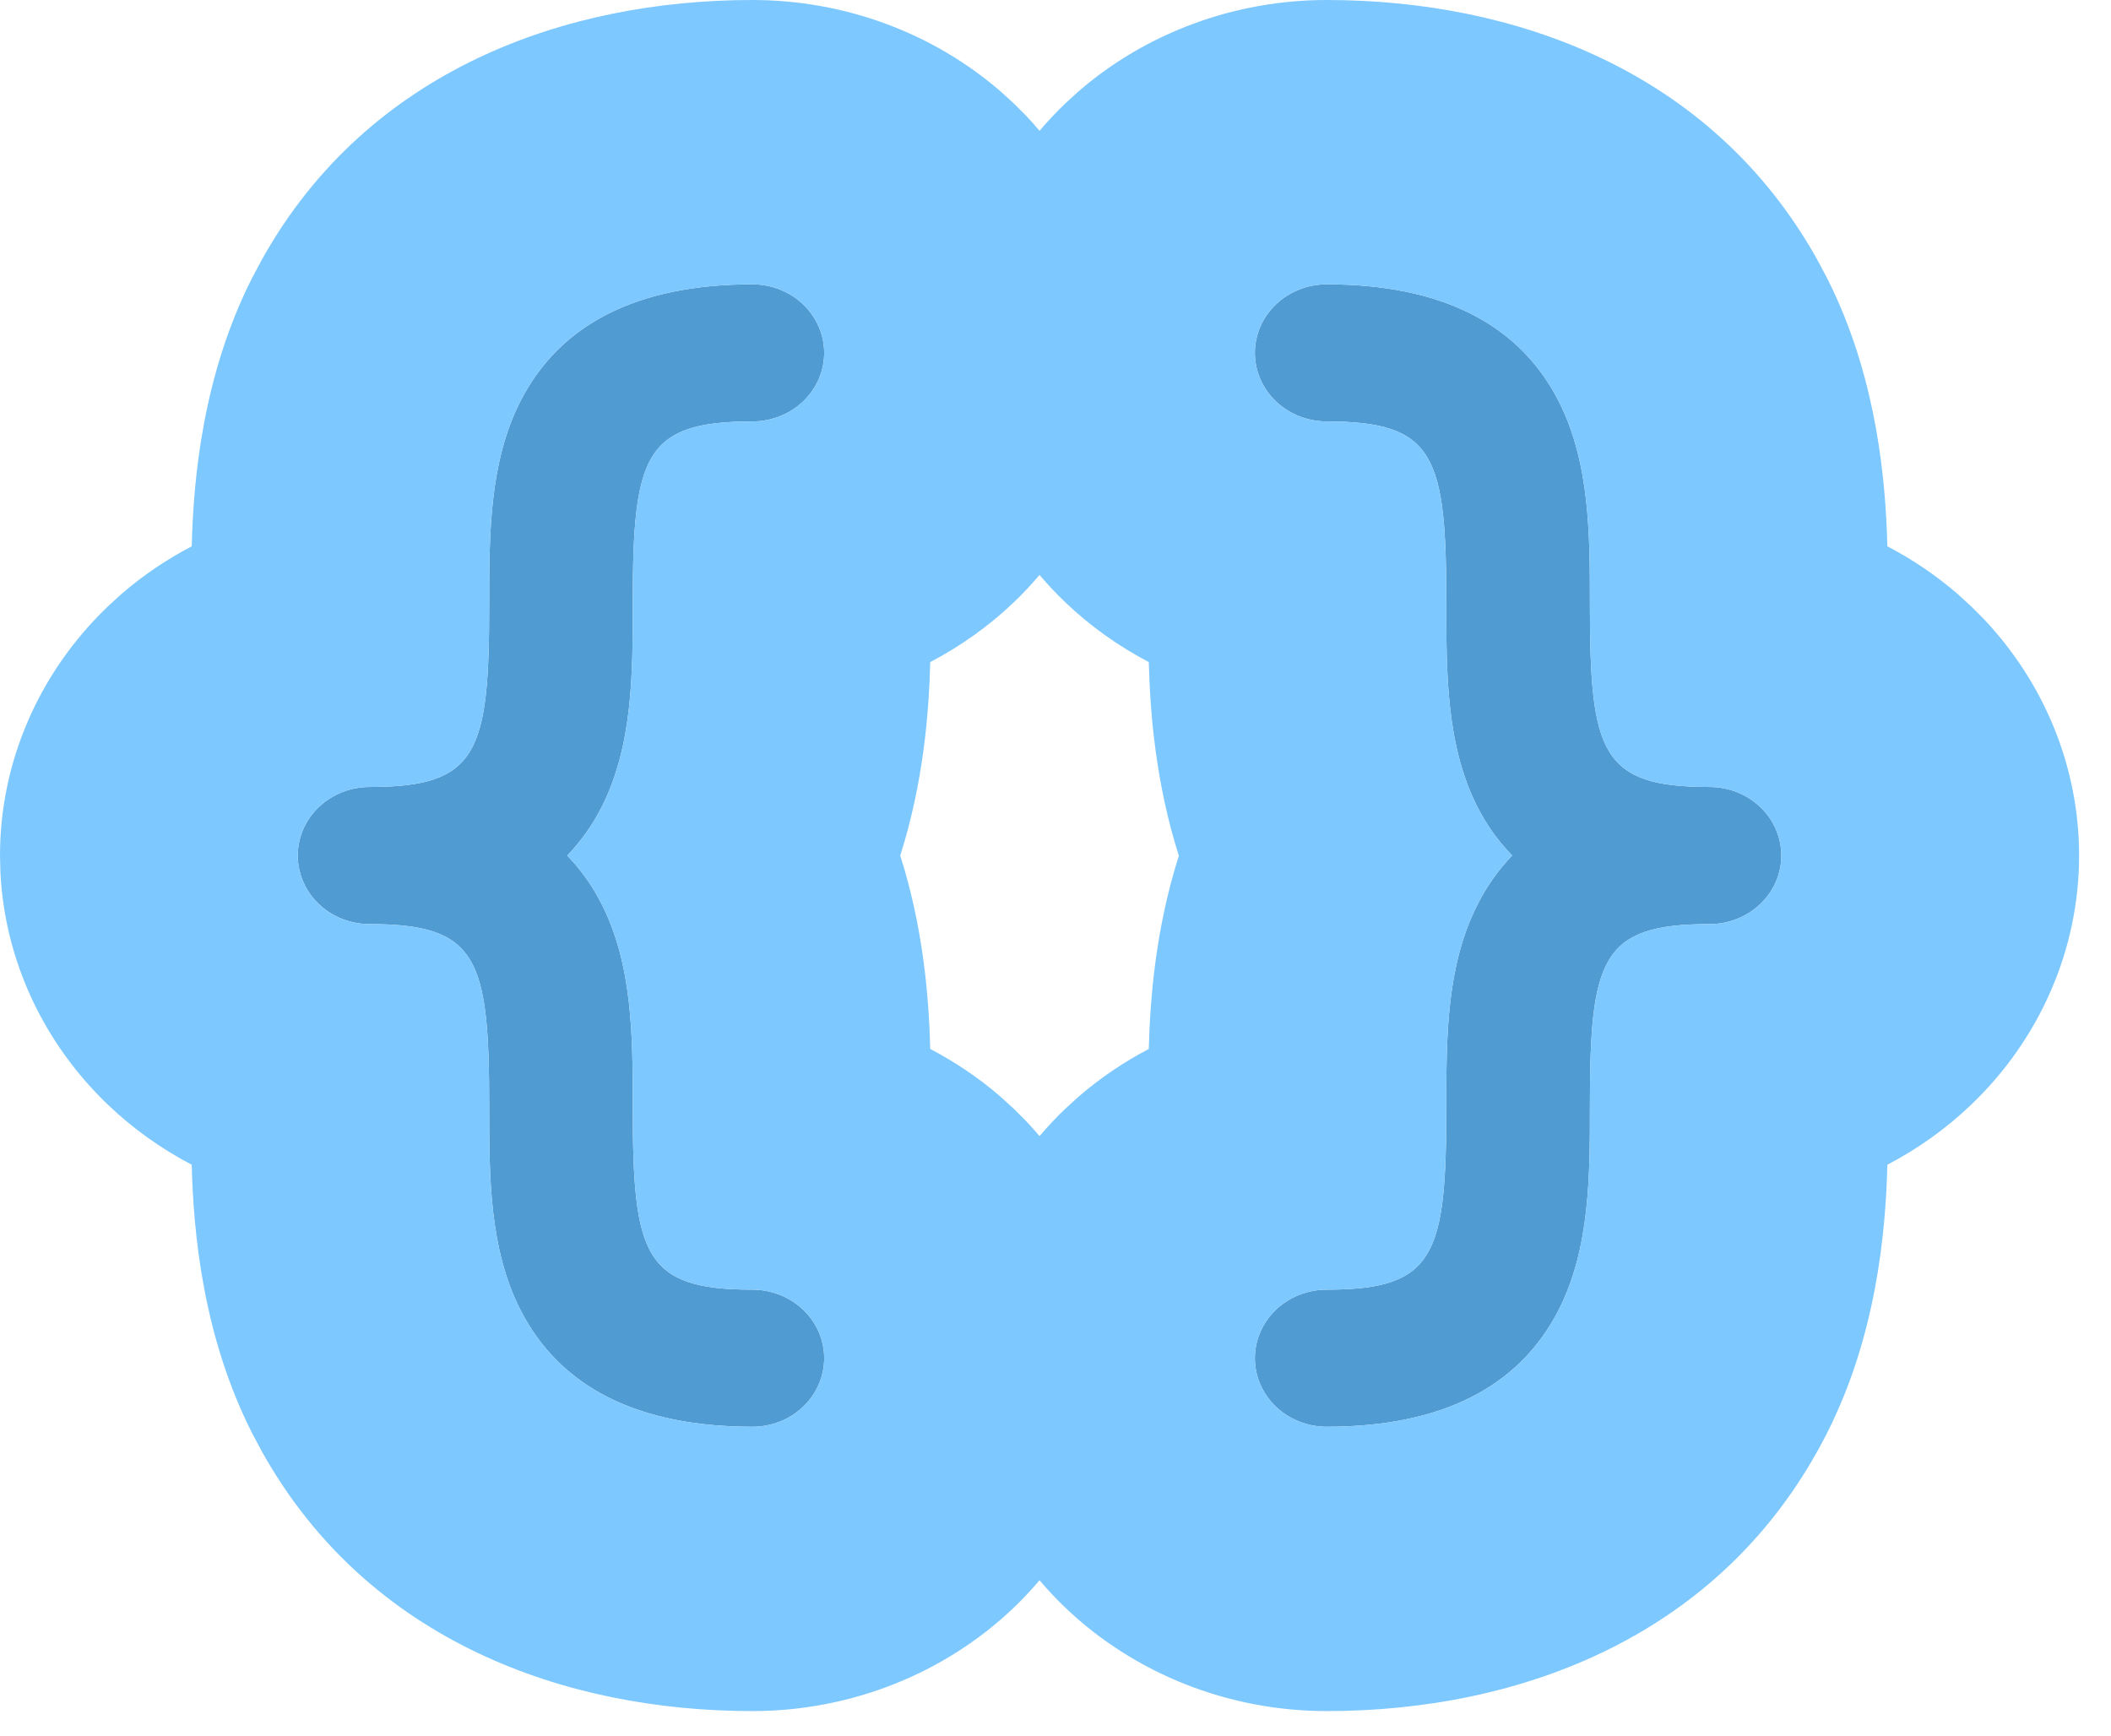
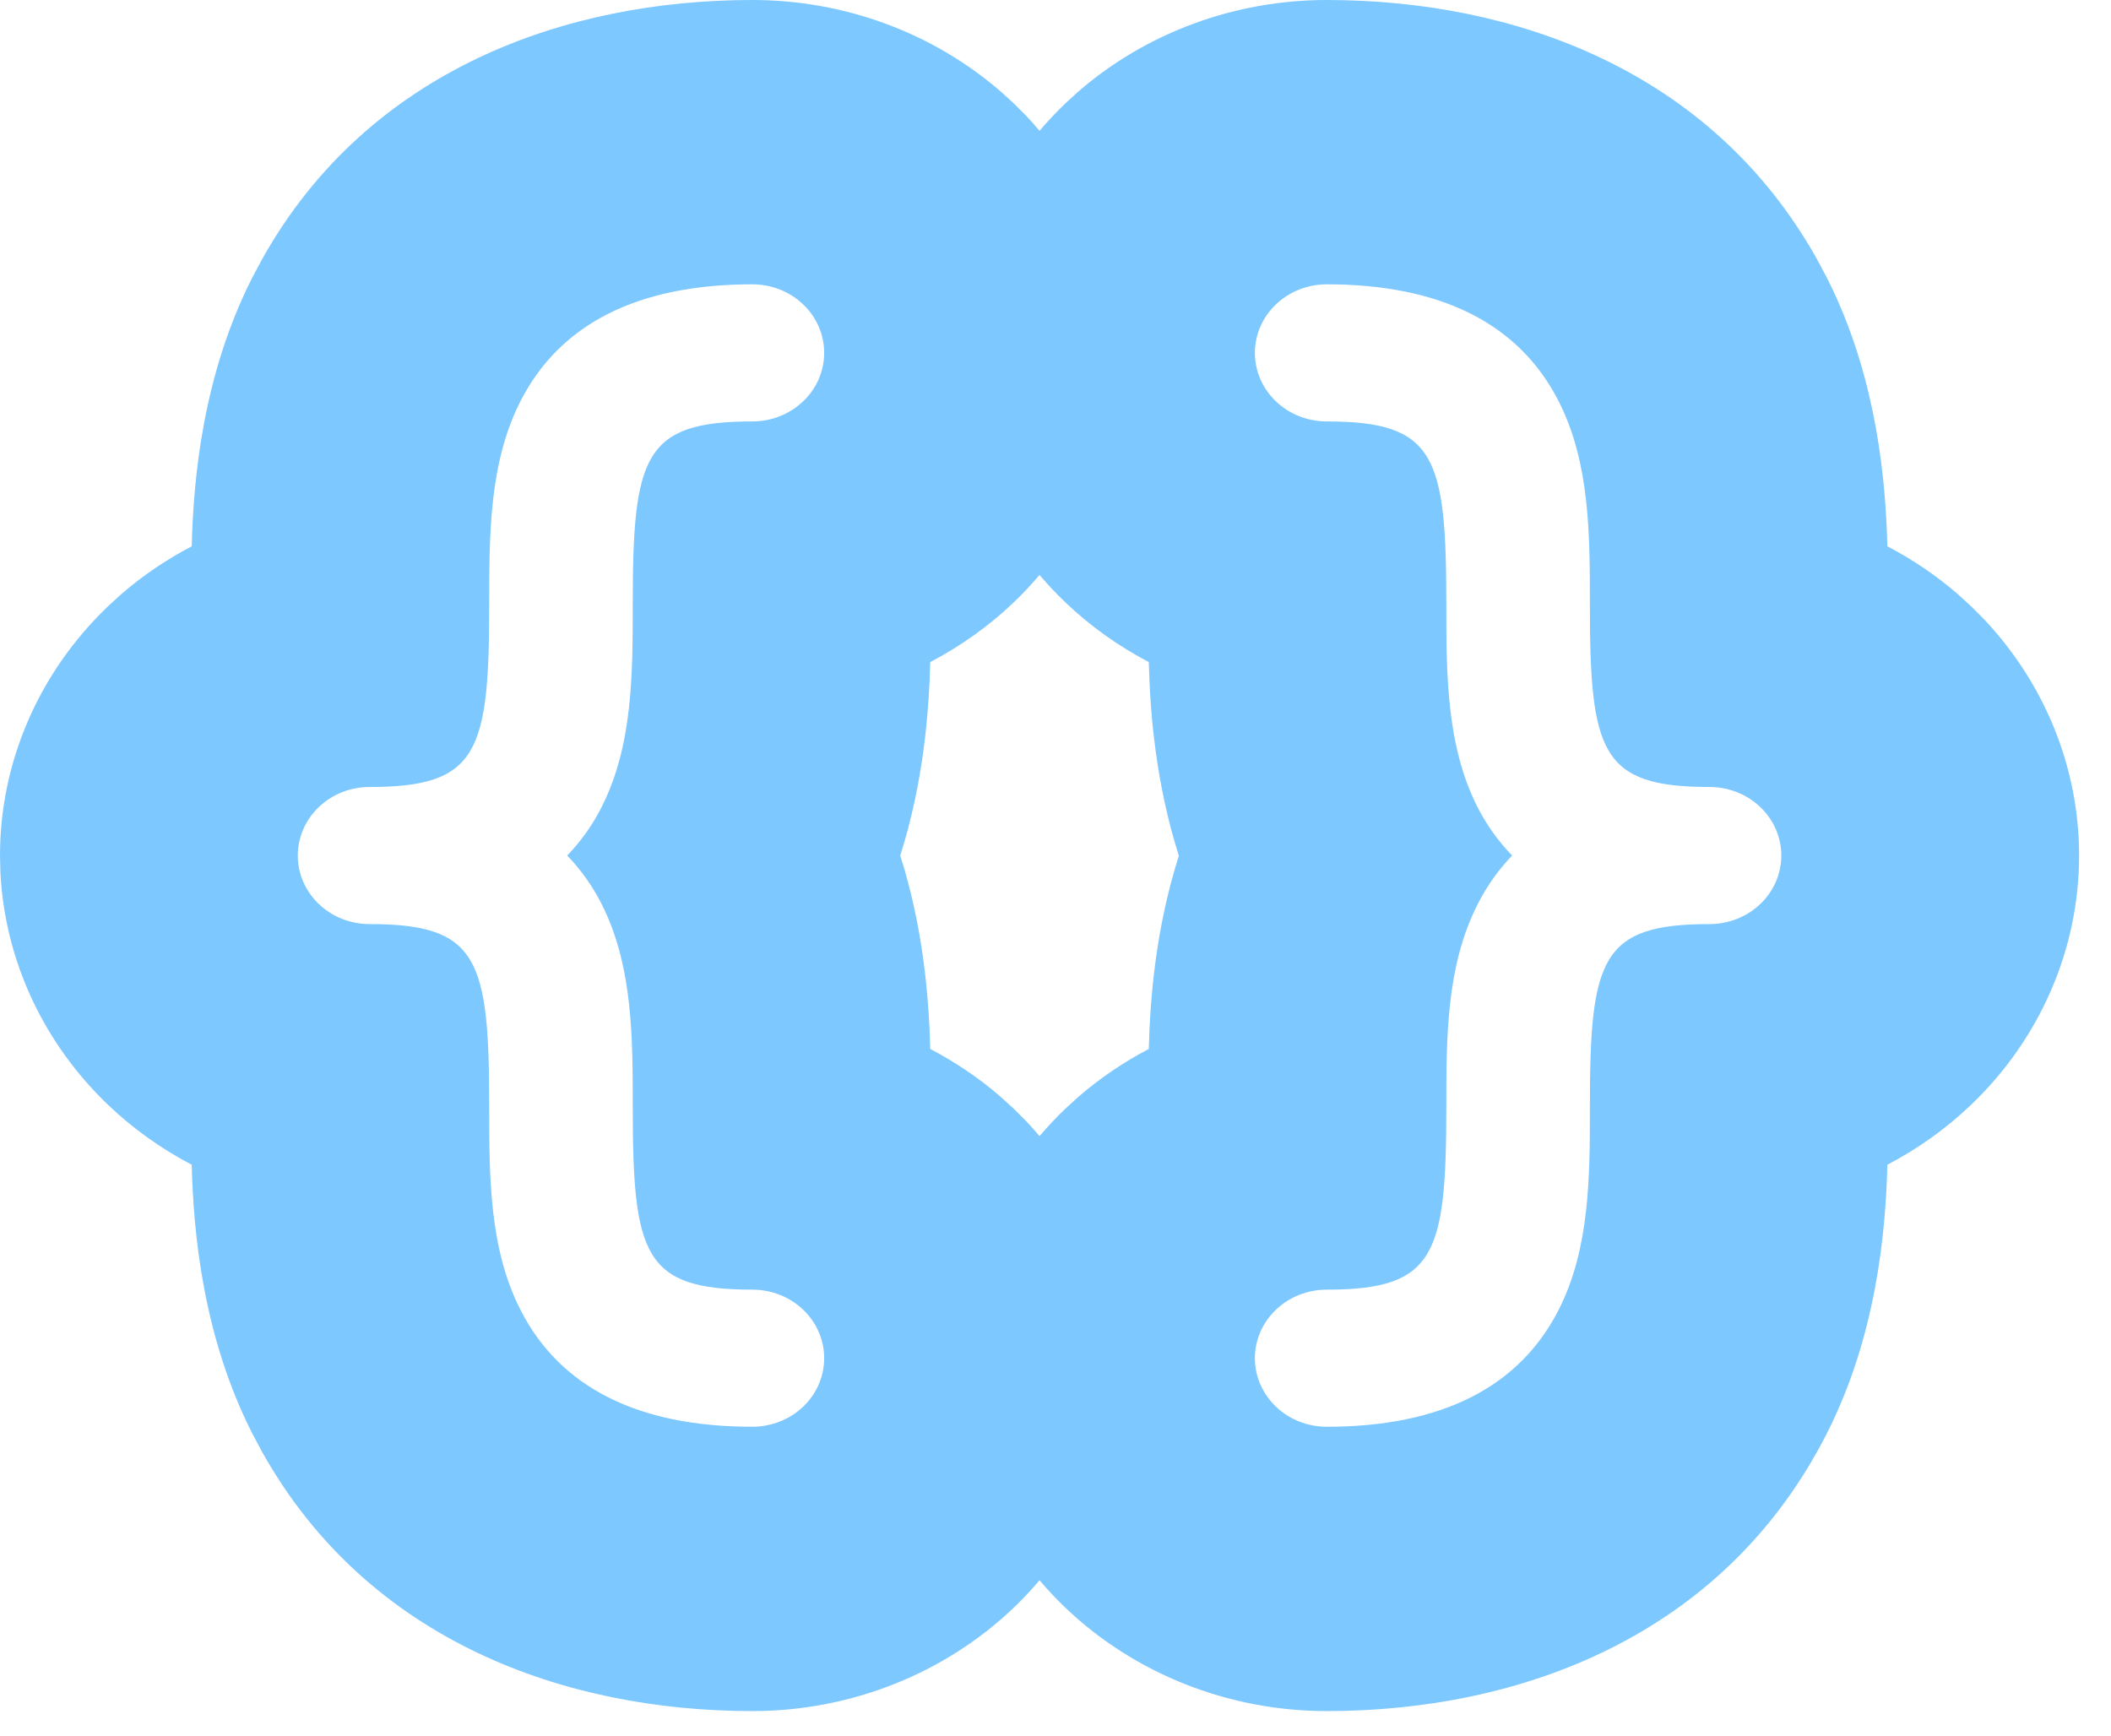
<svg xmlns="http://www.w3.org/2000/svg" fill="none" height="100%" overflow="visible" preserveAspectRatio="none" style="display: block;" viewBox="0 0 62 51" width="100%">
  <g id="Frame 22">
-     <path d="M17.671 23.701C17.409 24.221 17.069 24.703 16.66 25.128C17.069 25.555 17.409 26.036 17.671 26.556C18.584 28.356 18.584 30.469 18.584 32.511C18.584 36.862 18.908 37.879 22.098 37.879C22.657 37.879 23.194 38.091 23.589 38.469C23.984 38.846 24.206 39.358 24.206 39.892C24.206 40.426 23.984 40.938 23.589 41.316C23.194 41.694 22.657 41.906 22.098 41.906C18.735 41.906 16.441 40.748 15.281 38.465C14.368 36.664 14.368 34.552 14.368 32.511C14.368 28.159 14.044 27.142 10.854 27.142C10.295 27.142 9.758 26.93 9.363 26.552C8.968 26.175 8.746 25.663 8.746 25.128C8.746 24.595 8.968 24.082 9.363 23.705C9.758 23.327 10.295 23.115 10.854 23.115C14.044 23.115 14.368 22.099 14.368 17.747C14.368 15.705 14.368 13.593 15.281 11.792C16.441 9.509 18.735 8.351 22.098 8.351C22.657 8.351 23.194 8.563 23.589 8.941C23.984 9.319 24.206 9.831 24.206 10.365C24.206 10.899 23.984 11.411 23.589 11.788C23.194 12.166 22.657 12.378 22.098 12.378C18.908 12.378 18.584 13.395 18.584 17.747C18.584 19.788 18.584 21.901 17.671 23.701ZM50.209 23.115C47.018 23.115 46.695 22.099 46.695 17.747C46.695 15.705 46.695 13.593 45.782 11.792C44.622 9.509 42.327 8.351 38.965 8.351C38.406 8.351 37.869 8.563 37.474 8.941C37.078 9.319 36.856 9.831 36.856 10.365C36.856 10.899 37.078 11.411 37.474 11.788C37.869 12.166 38.406 12.378 38.965 12.378C42.155 12.378 42.478 13.395 42.478 17.747C42.478 19.788 42.478 21.901 43.392 23.701C43.656 24.222 44 24.703 44.411 25.128C44.003 25.555 43.662 26.036 43.401 26.556C42.478 28.356 42.478 30.469 42.478 32.511C42.478 36.862 42.155 37.879 38.965 37.879C38.406 37.879 37.869 38.091 37.474 38.469C37.078 38.846 36.856 39.358 36.856 39.892C36.856 40.426 37.078 40.938 37.474 41.316C37.869 41.694 38.406 41.906 38.965 41.906C42.327 41.906 44.622 40.748 45.782 38.465C46.695 36.664 46.695 34.552 46.695 32.511C46.695 28.159 47.018 27.142 50.209 27.142C50.768 27.142 51.304 26.93 51.7 26.552C52.095 26.175 52.317 25.663 52.317 25.128C52.317 24.595 52.095 24.082 51.7 23.705C51.304 23.327 50.768 23.115 50.209 23.115Z" fill="#509BD2" id="Vector" />
    <path d="M38.965 0C44.433 0 50.239 2.036 53.357 7.599L53.651 8.149L53.652 8.15L53.828 8.511C55.12 11.25 55.383 14.104 55.432 16.046C56.169 16.432 56.863 16.899 57.494 17.445L57.883 17.8L58.255 18.172C60.058 20.073 61.063 22.551 61.063 25.128C61.063 27.877 59.919 30.513 57.883 32.457C57.151 33.156 56.324 33.743 55.432 34.21C55.381 36.237 55.097 39.259 53.652 42.107L53.651 42.108C50.614 48.087 44.61 50.257 38.965 50.257C36.086 50.257 33.326 49.164 31.29 47.221C31.021 46.964 30.769 46.694 30.531 46.414C30.294 46.694 30.041 46.964 29.773 47.221C27.737 49.164 24.977 50.257 22.098 50.257C16.63 50.257 10.824 48.221 7.706 42.658L7.412 42.108L7.411 42.107C5.966 39.259 5.682 36.237 5.631 34.21C4.739 33.743 3.912 33.156 3.18 32.457C1.271 30.634 0.146 28.204 0.013 25.642L0 25.128C0 22.38 1.144 19.744 3.18 17.8L3.569 17.445C4.2 16.899 4.894 16.432 5.631 16.046C5.682 14.018 5.966 10.997 7.411 8.15L7.412 8.149L7.706 7.599C10.824 2.036 16.63 0 22.098 0C24.797 0 27.392 0.959 29.383 2.681L29.773 3.036L30.145 3.408C30.279 3.549 30.406 3.695 30.531 3.842C30.769 3.563 31.021 3.293 31.29 3.036L31.68 2.681C33.67 0.959 36.266 0 38.965 0ZM22.098 8.351C18.736 8.351 16.441 9.509 15.282 11.792C14.368 13.592 14.368 15.705 14.368 17.747C14.368 22.099 14.044 23.115 10.854 23.115C10.295 23.115 9.758 23.327 9.363 23.705C8.968 24.082 8.746 24.595 8.746 25.128C8.746 25.662 8.968 26.175 9.363 26.552C9.758 26.93 10.295 27.142 10.854 27.142C14.044 27.142 14.368 28.158 14.368 32.51C14.368 34.552 14.368 36.665 15.282 38.465C16.441 40.748 18.736 41.906 22.098 41.906C22.587 41.906 23.059 41.743 23.434 41.45L23.589 41.316C23.985 40.938 24.206 40.426 24.206 39.892C24.206 39.358 23.985 38.846 23.589 38.469C23.194 38.091 22.657 37.879 22.098 37.879C18.908 37.879 18.584 36.862 18.584 32.51C18.584 30.469 18.584 28.356 17.671 26.556C17.409 26.035 17.068 25.554 16.66 25.128C17.068 24.703 17.409 24.222 17.671 23.701C18.584 21.901 18.584 19.788 18.584 17.747C18.584 13.395 18.908 12.378 22.098 12.378C22.587 12.378 23.059 12.216 23.434 11.922L23.589 11.788C23.985 11.411 24.206 10.899 24.206 10.365C24.206 9.831 23.985 9.318 23.589 8.941C23.194 8.563 22.657 8.351 22.098 8.351ZM38.965 8.351C38.405 8.351 37.869 8.563 37.474 8.941C37.078 9.318 36.856 9.831 36.856 10.365C36.856 10.899 37.078 11.411 37.474 11.788C37.869 12.166 38.405 12.378 38.965 12.378C42.155 12.378 42.478 13.395 42.478 17.747C42.478 19.788 42.479 21.901 43.392 23.701C43.657 24.222 44 24.703 44.411 25.128C44.003 25.554 43.662 26.035 43.401 26.556C42.478 28.356 42.478 30.469 42.478 32.51C42.478 36.862 42.155 37.879 38.965 37.879C38.405 37.879 37.869 38.091 37.474 38.469C37.078 38.846 36.856 39.358 36.856 39.892C36.856 40.426 37.078 40.938 37.474 41.316C37.869 41.694 38.405 41.906 38.965 41.906C42.327 41.906 44.622 40.748 45.781 38.465C46.695 36.665 46.695 34.552 46.695 32.51C46.695 28.158 47.018 27.142 50.209 27.142C50.768 27.142 51.304 26.93 51.7 26.552C52.095 26.175 52.317 25.662 52.317 25.128C52.317 24.595 52.095 24.082 51.7 23.705C51.304 23.327 50.768 23.115 50.209 23.115C47.018 23.115 46.695 22.099 46.695 17.747C46.695 15.705 46.695 13.592 45.781 11.792C44.622 9.509 42.327 8.351 38.965 8.351ZM30.531 16.887C30.294 17.166 30.041 17.436 29.773 17.693C29.04 18.392 28.213 18.979 27.321 19.446C27.283 20.952 27.116 23.005 26.44 25.128C27.116 27.252 27.283 29.304 27.321 30.809C28.058 31.196 28.752 31.663 29.383 32.209L29.773 32.564L30.145 32.936C30.278 33.077 30.407 33.222 30.531 33.369C30.768 33.09 31.021 32.821 31.29 32.564L31.68 32.209C32.311 31.663 33.004 31.196 33.74 30.809C33.778 29.307 33.947 27.257 34.623 25.135C33.946 23.009 33.778 20.953 33.74 19.446C32.849 18.979 32.022 18.392 31.29 17.693C31.021 17.436 30.769 17.166 30.531 16.887Z" fill="#7DC8FF" id="Vector (Stroke)" />
  </g>
</svg>